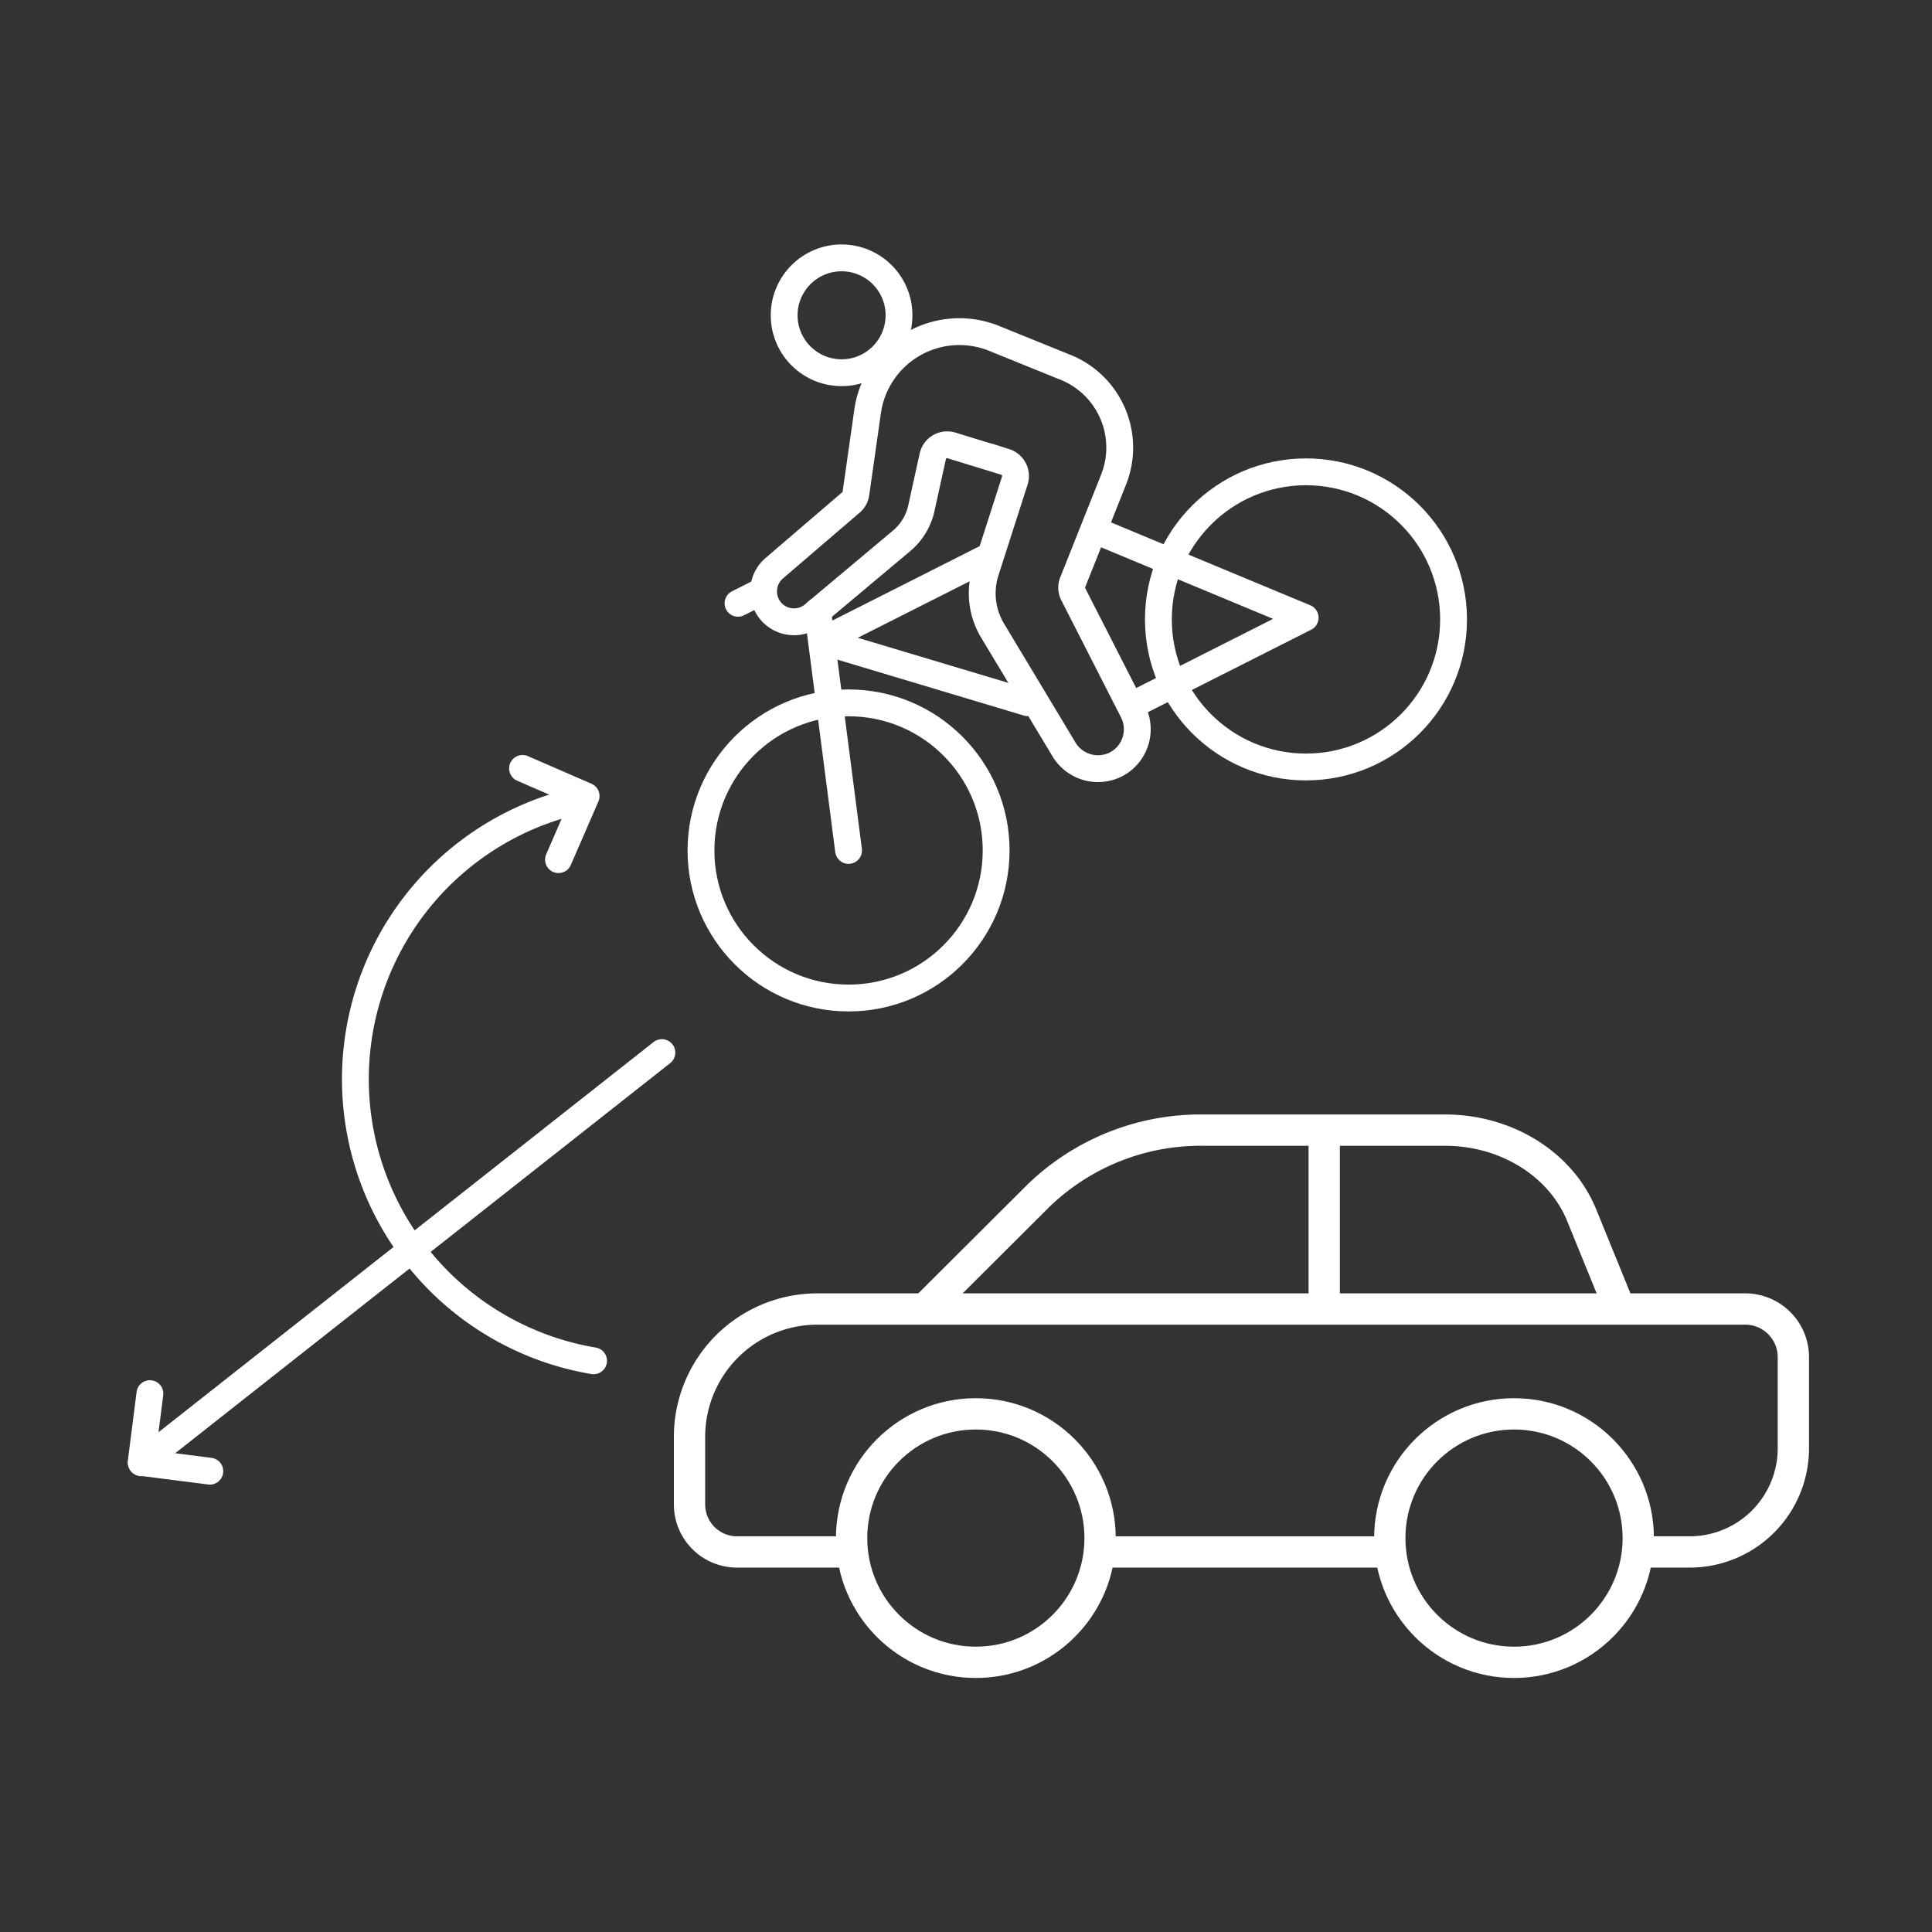
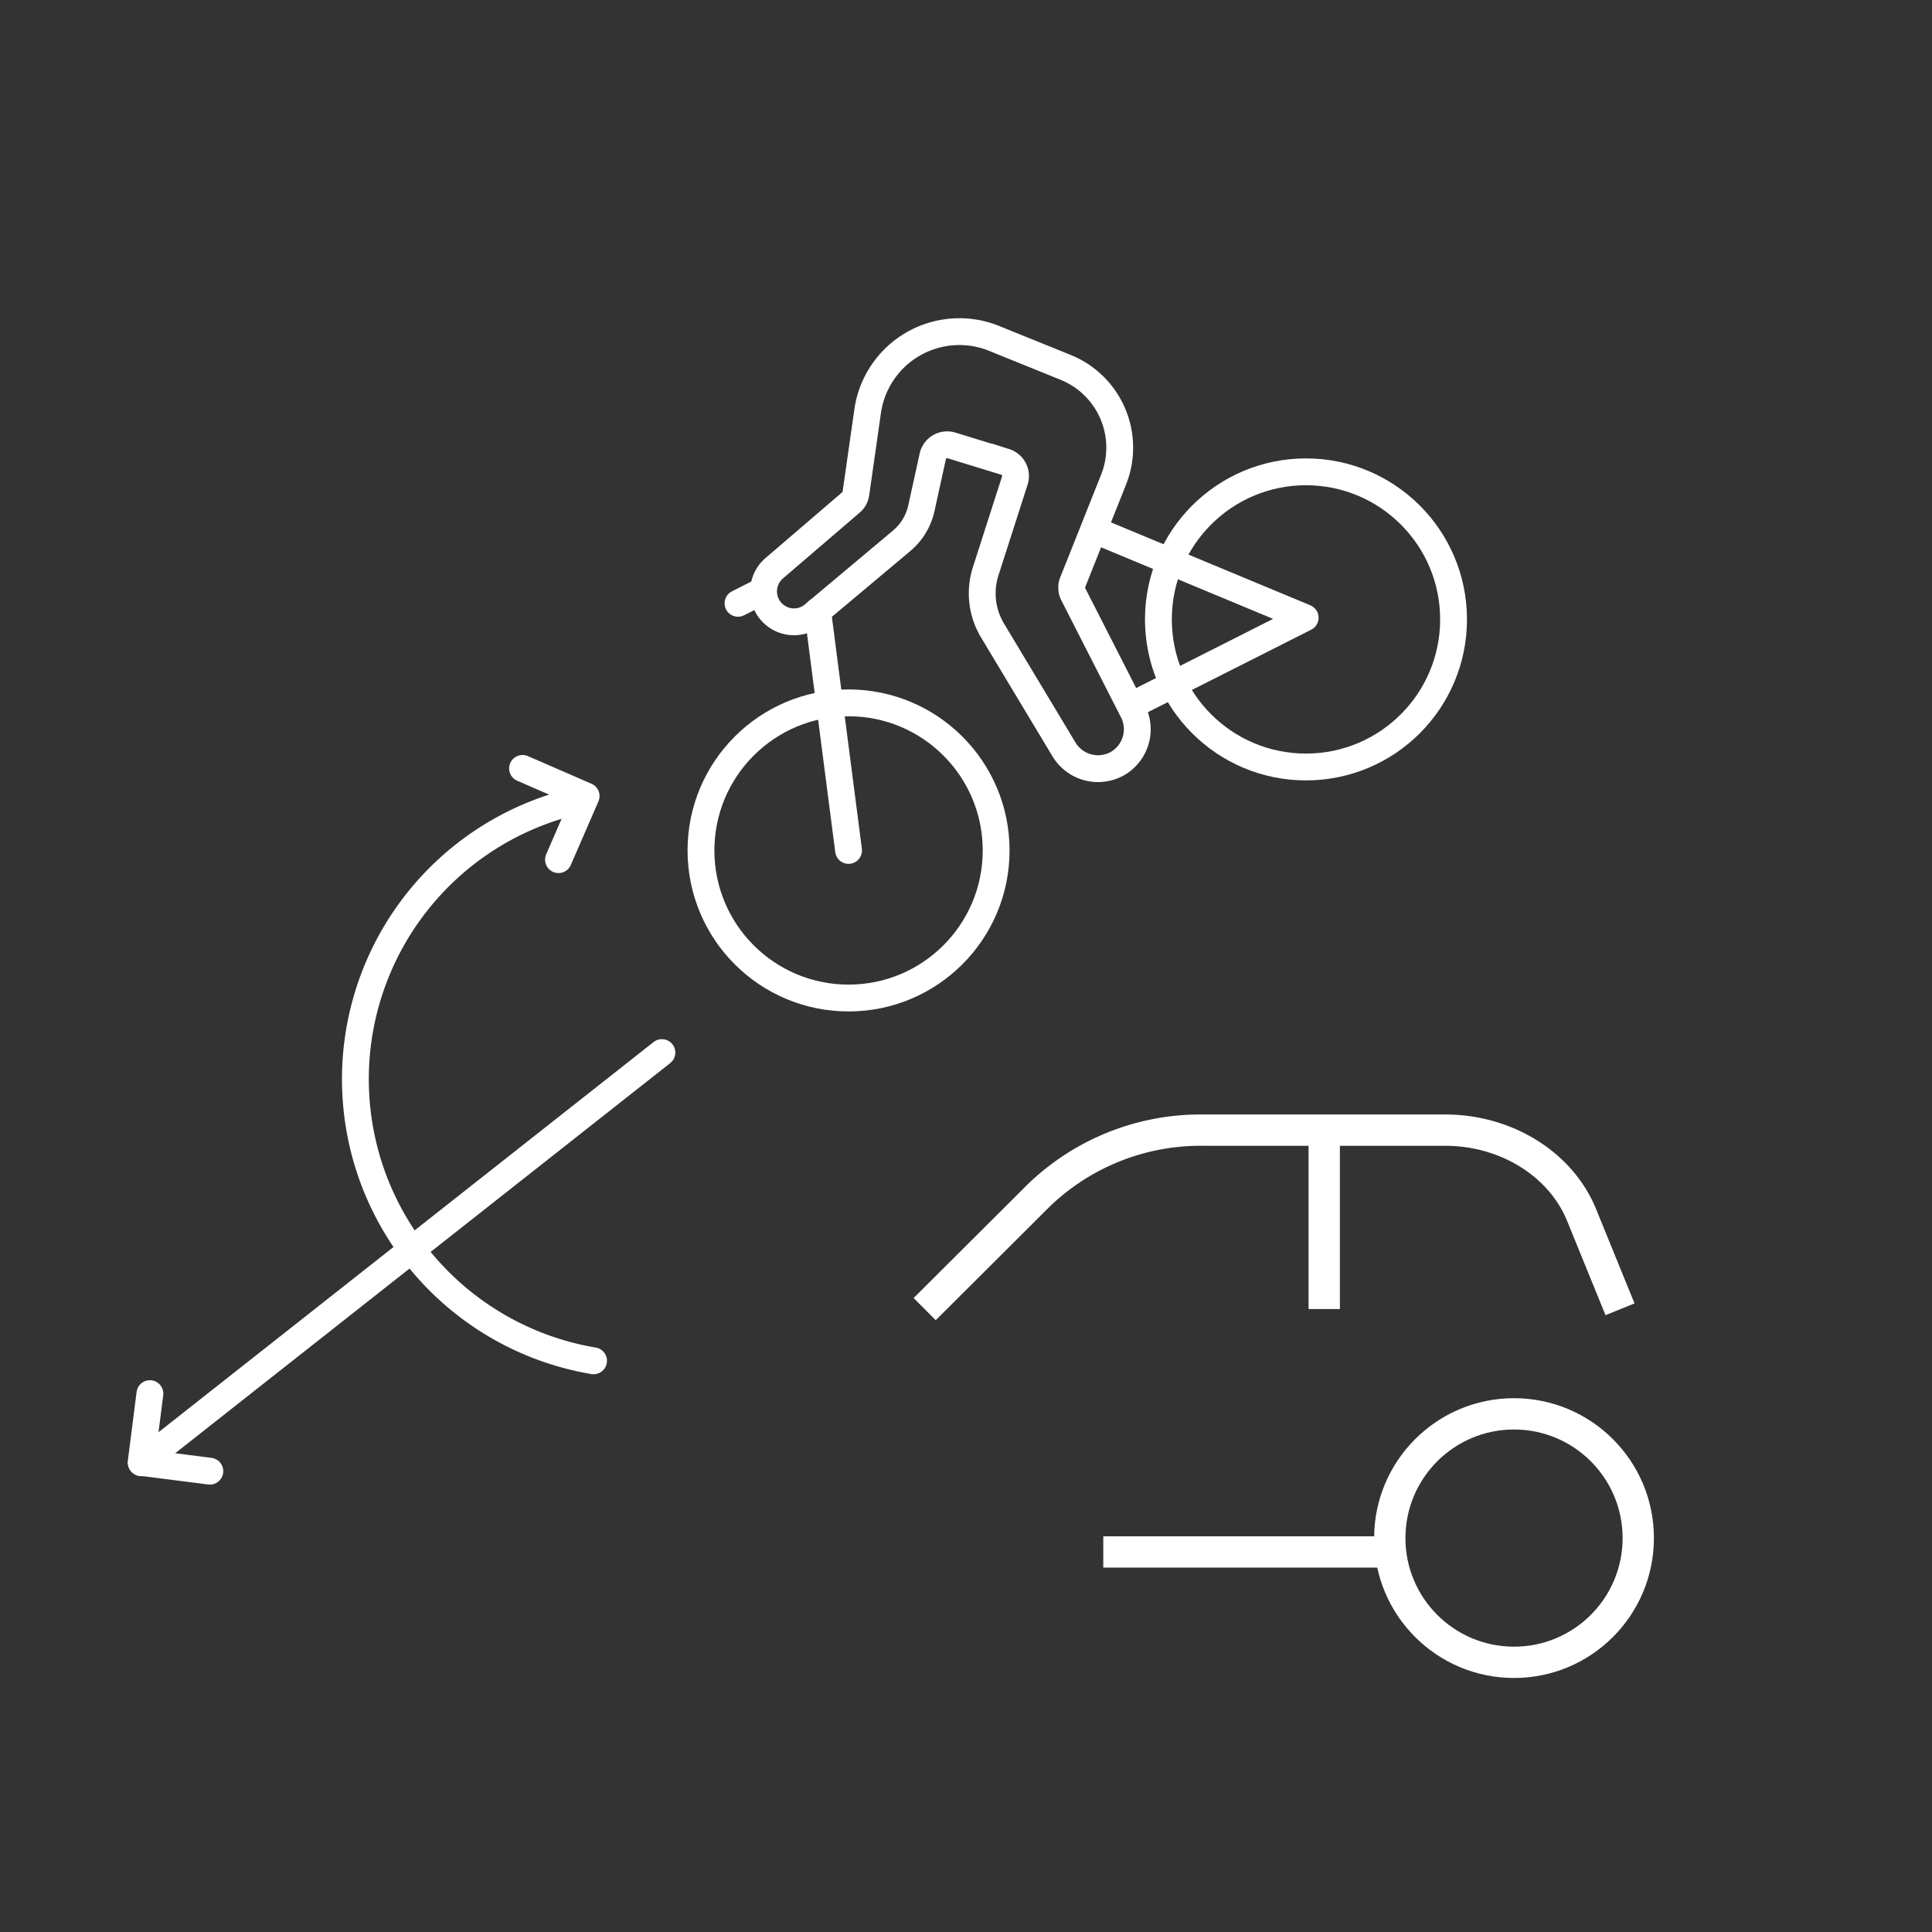
<svg xmlns="http://www.w3.org/2000/svg" id="Ikoner" width="216" height="216" viewBox="0 0 216 216">
  <rect x="0" y="0" width="216" height="216" fill="#333333" stroke="none" />
  <g id="Conflict">
    <rect width="216" height="216" fill="none" />
    <path d="M181.12,146.38l-4.29-10.53c-2.32-5.7-8.43-9.5-15.27-9.5H134.5a26.07,26.07,0,0,0-18.39,7.32l-12.73,12.69" fill="none" stroke="#fff" stroke-miterlimit="10" stroke-width="3.5" />
    <line x1="123.35" y1="173.51" x2="154.32" y2="173.51" fill="none" stroke="#fff" stroke-miterlimit="10" stroke-width="3.5" />
-     <path d="M183.73,173.51h5.18a11.59,11.59,0,0,0,11.59-11.59V151.73a5.38,5.38,0,0,0-5.38-5.38H91.38a14.29,14.29,0,0,0-14.29,14.29v7.56a5.31,5.31,0,0,0,5.31,5.31H94.72" fill="none" stroke="#fff" stroke-miterlimit="10" stroke-width="3.5" />
    <line x1="148.05" y1="126.35" x2="148.05" y2="146.35" fill="none" stroke="#fff" stroke-miterlimit="10" stroke-width="3.5" />
    <circle cx="169.27" cy="171.96" r="13.89" fill="none" stroke="#fff" stroke-miterlimit="10" stroke-width="3.5" />
-     <circle cx="109.1" cy="171.96" r="13.89" fill="none" stroke="#fff" stroke-miterlimit="10" stroke-width="3.5" />
    <polyline points="23.46 164.48 15.78 163.5 16.76 155.81" fill="none" stroke="#fff" stroke-linecap="round" stroke-linejoin="round" stroke-width="3" />
    <line x1="74" y1="117.68" x2="15.81" y2="163.54" fill="none" stroke="#fff" stroke-linecap="round" stroke-miterlimit="10" stroke-width="3" />
    <path d="M66.36,152.14a31.93,31.93,0,0,1-1.74-62.63" fill="none" stroke="#fff" stroke-linecap="round" stroke-miterlimit="10" stroke-width="3" />
    <polyline points="58.42 85.91 65.53 89 62.44 96.11" fill="none" stroke="#fff" stroke-linecap="round" stroke-linejoin="round" stroke-width="3" />
    <circle cx="146.01" cy="69.25" r="16.5" fill="none" stroke="#fff" stroke-linecap="round" stroke-linejoin="round" stroke-width="3" />
    <circle cx="94.87" cy="95.08" r="16.5" fill="none" stroke="#fff" stroke-linecap="round" stroke-linejoin="round" stroke-width="3" />
    <polyline points="127.65 78.29 145.92 69.06 122.39 59.27" fill="none" stroke="#fff" stroke-linecap="round" stroke-linejoin="round" stroke-width="3" />
-     <polyline points="110.26 62.37 91.87 71.66 114.89 78.56" fill="none" stroke="#fff" stroke-linecap="round" stroke-linejoin="round" stroke-width="3" />
    <line x1="85.22" y1="66.08" x2="82.51" y2="67.45" fill="none" stroke="#fff" stroke-linecap="round" stroke-linejoin="round" stroke-width="3" />
    <line x1="94.87" y1="95.08" x2="91.41" y2="68.32" fill="none" stroke="#fff" stroke-linecap="round" stroke-linejoin="round" stroke-width="3" />
-     <circle cx="94.09" cy="35.25" r="6.42" fill="none" stroke="#fff" stroke-miterlimit="10" stroke-width="3" />
    <path d="M97,46l-1.31,9.18a1.59,1.59,0,0,1-.56,1l-8.57,7.35a3.41,3.41,0,0,0-.79,4.19h0a3.4,3.4,0,0,0,5.19,1l9.8-8.22A6.61,6.61,0,0,0,103,56.87L104.29,51a1.65,1.65,0,0,1,2.09-1.2l6,1.84a1.66,1.66,0,0,1,1.08,2.08l-3.26,10.15a8.08,8.08,0,0,0,.77,6.63l8,13.31A4.44,4.44,0,0,0,125,85.33h0a4.43,4.43,0,0,0,1.66-5.82L120,66.45a1.63,1.63,0,0,1-.07-1.35l4.57-11.48a9.68,9.68,0,0,0-5.34-12.54l-8-3.24A10.36,10.36,0,0,0,97,46Z" fill="none" stroke="#fff" stroke-miterlimit="10" stroke-width="3" />
  </g>
</svg>